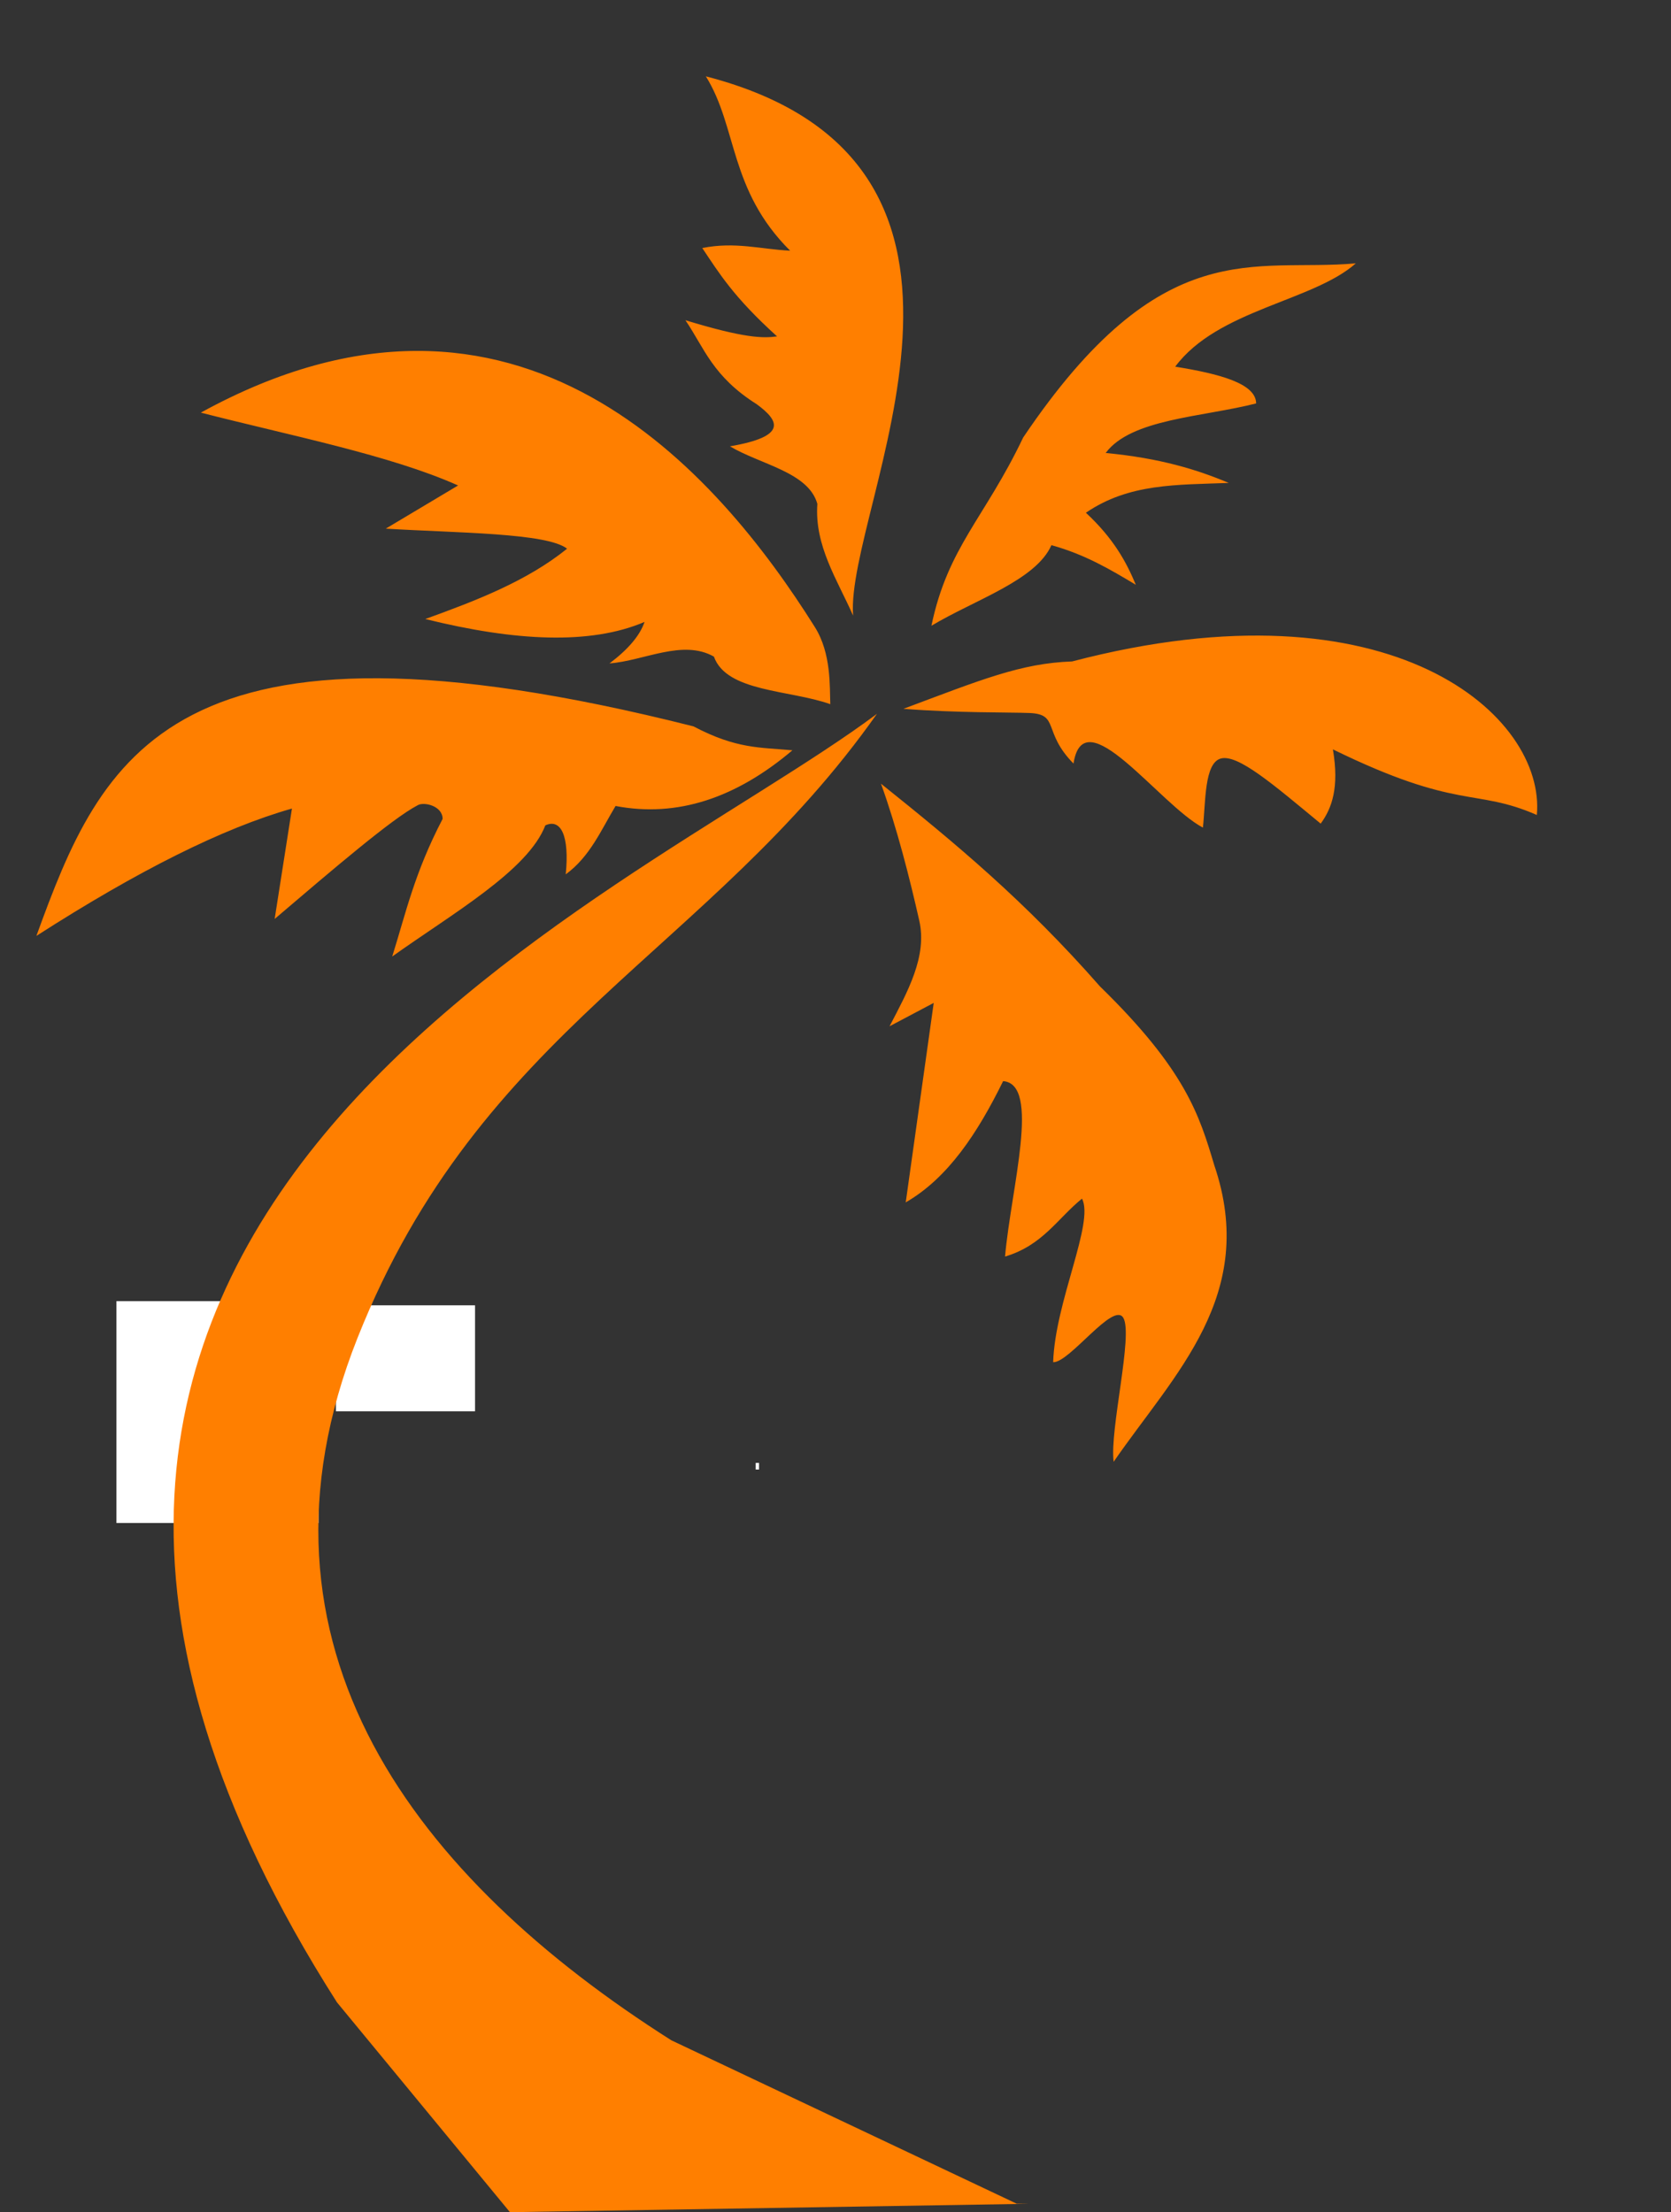
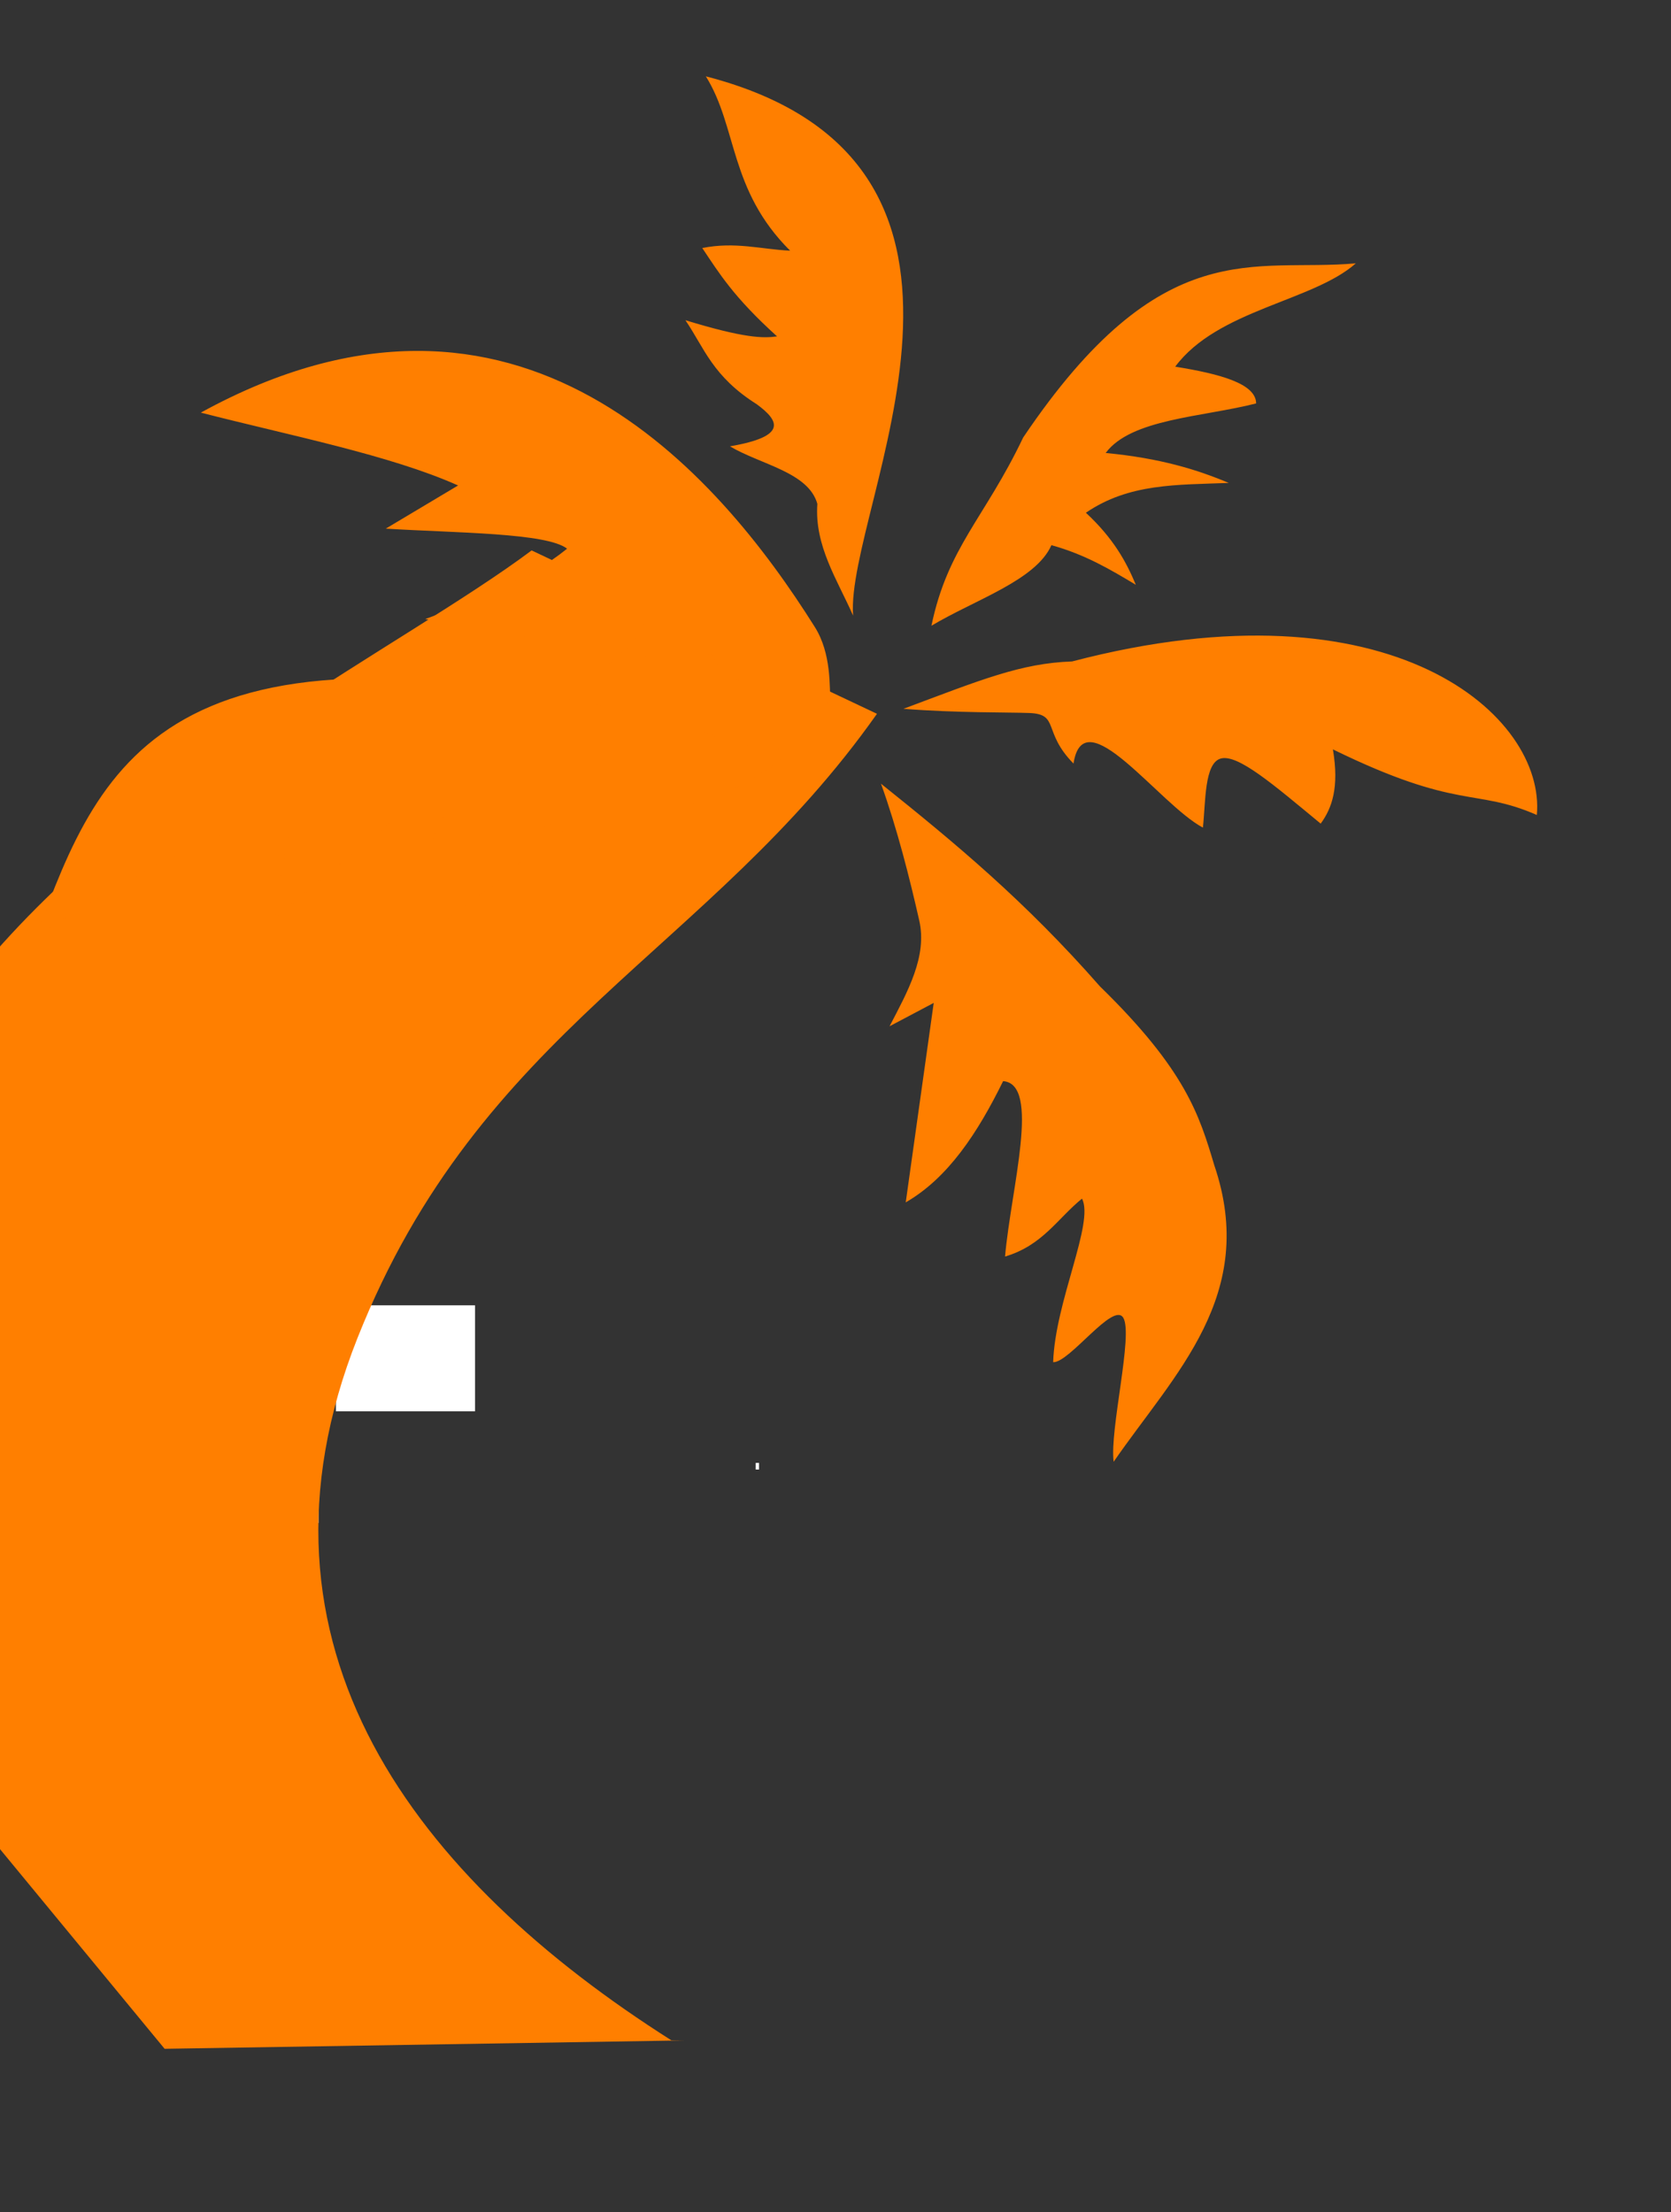
<svg xmlns="http://www.w3.org/2000/svg" width="504.497" height="668.035">
  <rect width="100%" height="100%" fill="#333333" stroke="none" />
  <title>palm tree</title>
  <g>
    <title>Layer 1</title>
    <rect id="svg_1" height="2" width="0" y="429.749" x="211.154" fill="#7f0000" />
    <rect id="svg_2" height="2" width="1" y="441.749" x="228.154" fill="#ffffff" />
    <rect id="svg_6" height="32" width="42" y="394.165" x="101.419" fill="#ffffff" />
-     <rect id="svg_7" height="56" width="23" y="398.899" x="62.154" fill="#ffffff" />
    <rect id="svg_8" height="15" width="18" y="423.899" x="76.154" fill="#ffffff" />
    <rect id="svg_9" height="1" width="1" y="433.899" x="81.154" fill="#ffffff" />
-     <rect id="svg_10" height="0" width="1" y="425.899" x="68.154" fill="#ffffff" />
    <rect id="svg_11" height="67" width="61" y="392.899" x="35.154" fill="#ffffff" />
    <rect id="svg_12" height="2" width="0" y="213.899" x="203.154" fill="#ffffff" />
-     <rect id="svg_13" height="0" width="1" y="228.899" x="186.154" fill="#ffffff" />
    <rect id="svg_14" height="1" width="0" y="235.899" x="168.154" fill="#ffffff" />
    <rect id="svg_15" height="0" width="1" y="461.632" x="233.037" fill="#ffffff" />
-     <path fill="#ff7f00" id="path2838" d="m264.765,215.546c-50.627,71.845 -119.766,95.135 -156.823,188.462c-37.057,93.328 18.033,163.412 94.744,212.098l104.263,49.339l3.797,0.033l-156.784,2.531l-52.218,-63.352c-151.272,-237.299 86.524,-331.821 163.021,-389.11l0,0z" />
+     <path fill="#ff7f00" id="path2838" d="m264.765,215.546c-50.627,71.845 -119.766,95.135 -156.823,188.462c-37.057,93.328 18.033,163.412 94.744,212.098l3.797,0.033l-156.784,2.531l-52.218,-63.352c-151.272,-237.299 86.524,-331.821 163.021,-389.11l0,0z" />
    <path fill="#ff7f00" d="m358.956,99.95c-15.327,6.926 -36.359,11.11 -42.138,22.625c16.555,-1.32 28.08,0.166 38.169,2.453c-15.358,3.324 -29.62,5.31 -40.917,16.356c9.663,6.27 14.601,12.539 18.626,18.809c-8.272,-3.156 -16.522,-6.33 -27.176,-7.36c-2.758,11.275 -19.95,20.273 -31.451,30.258c0.748,-24.271 10.194,-34.732 17.405,-60.788c30.504,-68.625 60.04,-61.181 89.773,-69.238c-10.746,13.546 -38.668,21.011 -48.279,40.197c13.641,-0.195 24.898,0.772 25.988,6.689zm13.13,322.203c13.448,-29.395 34.326,-57.165 14.351,-93.499c-7.041,-14.051 -13.464,-26.775 -43.36,-47.158c-26.766,-21.476 -50.526,-35.003 -75.727,-48.794c7.147,12.449 13.535,26.721 18.569,38.718c4.284,10.209 0.264,21.696 -3.301,32.974l11.909,-9.268l2.137,60.788c11.319,-9.495 17.751,-24.442 22.596,-41.161c11.41,-1.121 7.979,31.39 9.771,52.065c10.612,-5.304 13.57,-14.024 19.848,-21.262c4.984,6.549 -2.61,32.065 0,50.157c4.872,-0.647 14.693,-21.284 18.519,-16.887c3.897,4.48 1.779,34.085 4.688,43.328zm91.91,-214.529c-2.497,-29.732 -55.228,-63.104 -146.225,-21.297c-15.191,3.223 -26.237,10.309 -47.672,22.933c16.171,-1.576 31.117,-4.454 37.62,-5.355c9.182,-1.272 4.85,4.906 15.817,12.715c-0.421,-20.277 27.55,7.604 41.833,12.267c-0.481,-7.594 -3.011,-19.259 1.7,-21.485c4.855,-2.294 17.192,5.098 33.109,14.125c2.565,-5.209 3.646,-11.741 -0.258,-22.724c40.576,11.696 44.226,3.99 64.076,8.822zm-213.745,-23.443c-8.159,-31.796 32.536,-144.399 -72.062,-152.651c12.124,13.498 12.786,32.505 34.199,47.431c-8.705,1.1 -16.833,0.139 -26.26,3.816c6.34,6.601 11.874,12.941 26.871,22.353c-4.046,1.319 -9.608,2.262 -28.092,0c7.131,7.341 11.002,15.263 25.649,21.262c7.642,3.779 10.756,7.963 -5.802,13.902c10.061,3.83 24.722,3.554 29.008,12.539c1.305,12.587 9.871,21.471 16.489,31.348zm-2.137,27.532c-1.127,-5.122 -2.302,-15.116 -8.645,-22.13c-36.754,-40.639 -108.521,-100.1 -193.802,-31.571c27.798,2.152 58.479,2.695 80.307,8.178l-19.237,16.628c21.216,-2.405 48.108,-7.211 54.963,-3.544c-10.248,11.75 -24.228,20.168 -38.474,28.35c27.892,1.911 50.471,-0.921 65.345,-10.631c-0.674,4.355 -3.5,9.093 -8.244,14.175c10.229,-2.636 20.458,-11.104 30.688,-7.496c5.629,9.898 24.254,5.875 37.1,8.041l0,0zm-8.853,15.703c-9.697,0.787 -16.65,2.579 -30.66,-1.928c-162.64,-11.843 -174.416,40.248 -184.391,96.761c26.836,-24.782 49.957,-41.91 69.309,-51.272l0.648,33.732c14.689,-17.776 29.642,-35.973 36.49,-41.249c1.555,-1.49 7.495,-1.258 8.205,2.699c-5.544,17.533 -5.993,29.869 -7.773,43.562c15.534,-15.839 35.862,-32.666 38.649,-47.031c4.248,-2.926 7.753,1.796 8.637,13.493c6.277,-6.514 8.174,-14.984 11.228,-22.937c18.895,0.275 35.371,-8.629 49.66,-25.829z" id="path3170" transform="rotate(10 244.103 226.841)" />
    <rect id="svg_16" height="0" width="1" y="119.965" x="248.503" stroke-linecap="null" stroke-linejoin="null" stroke-dasharray="null" stroke-width="null" fill="#ff7f00" />
  </g>
</svg>